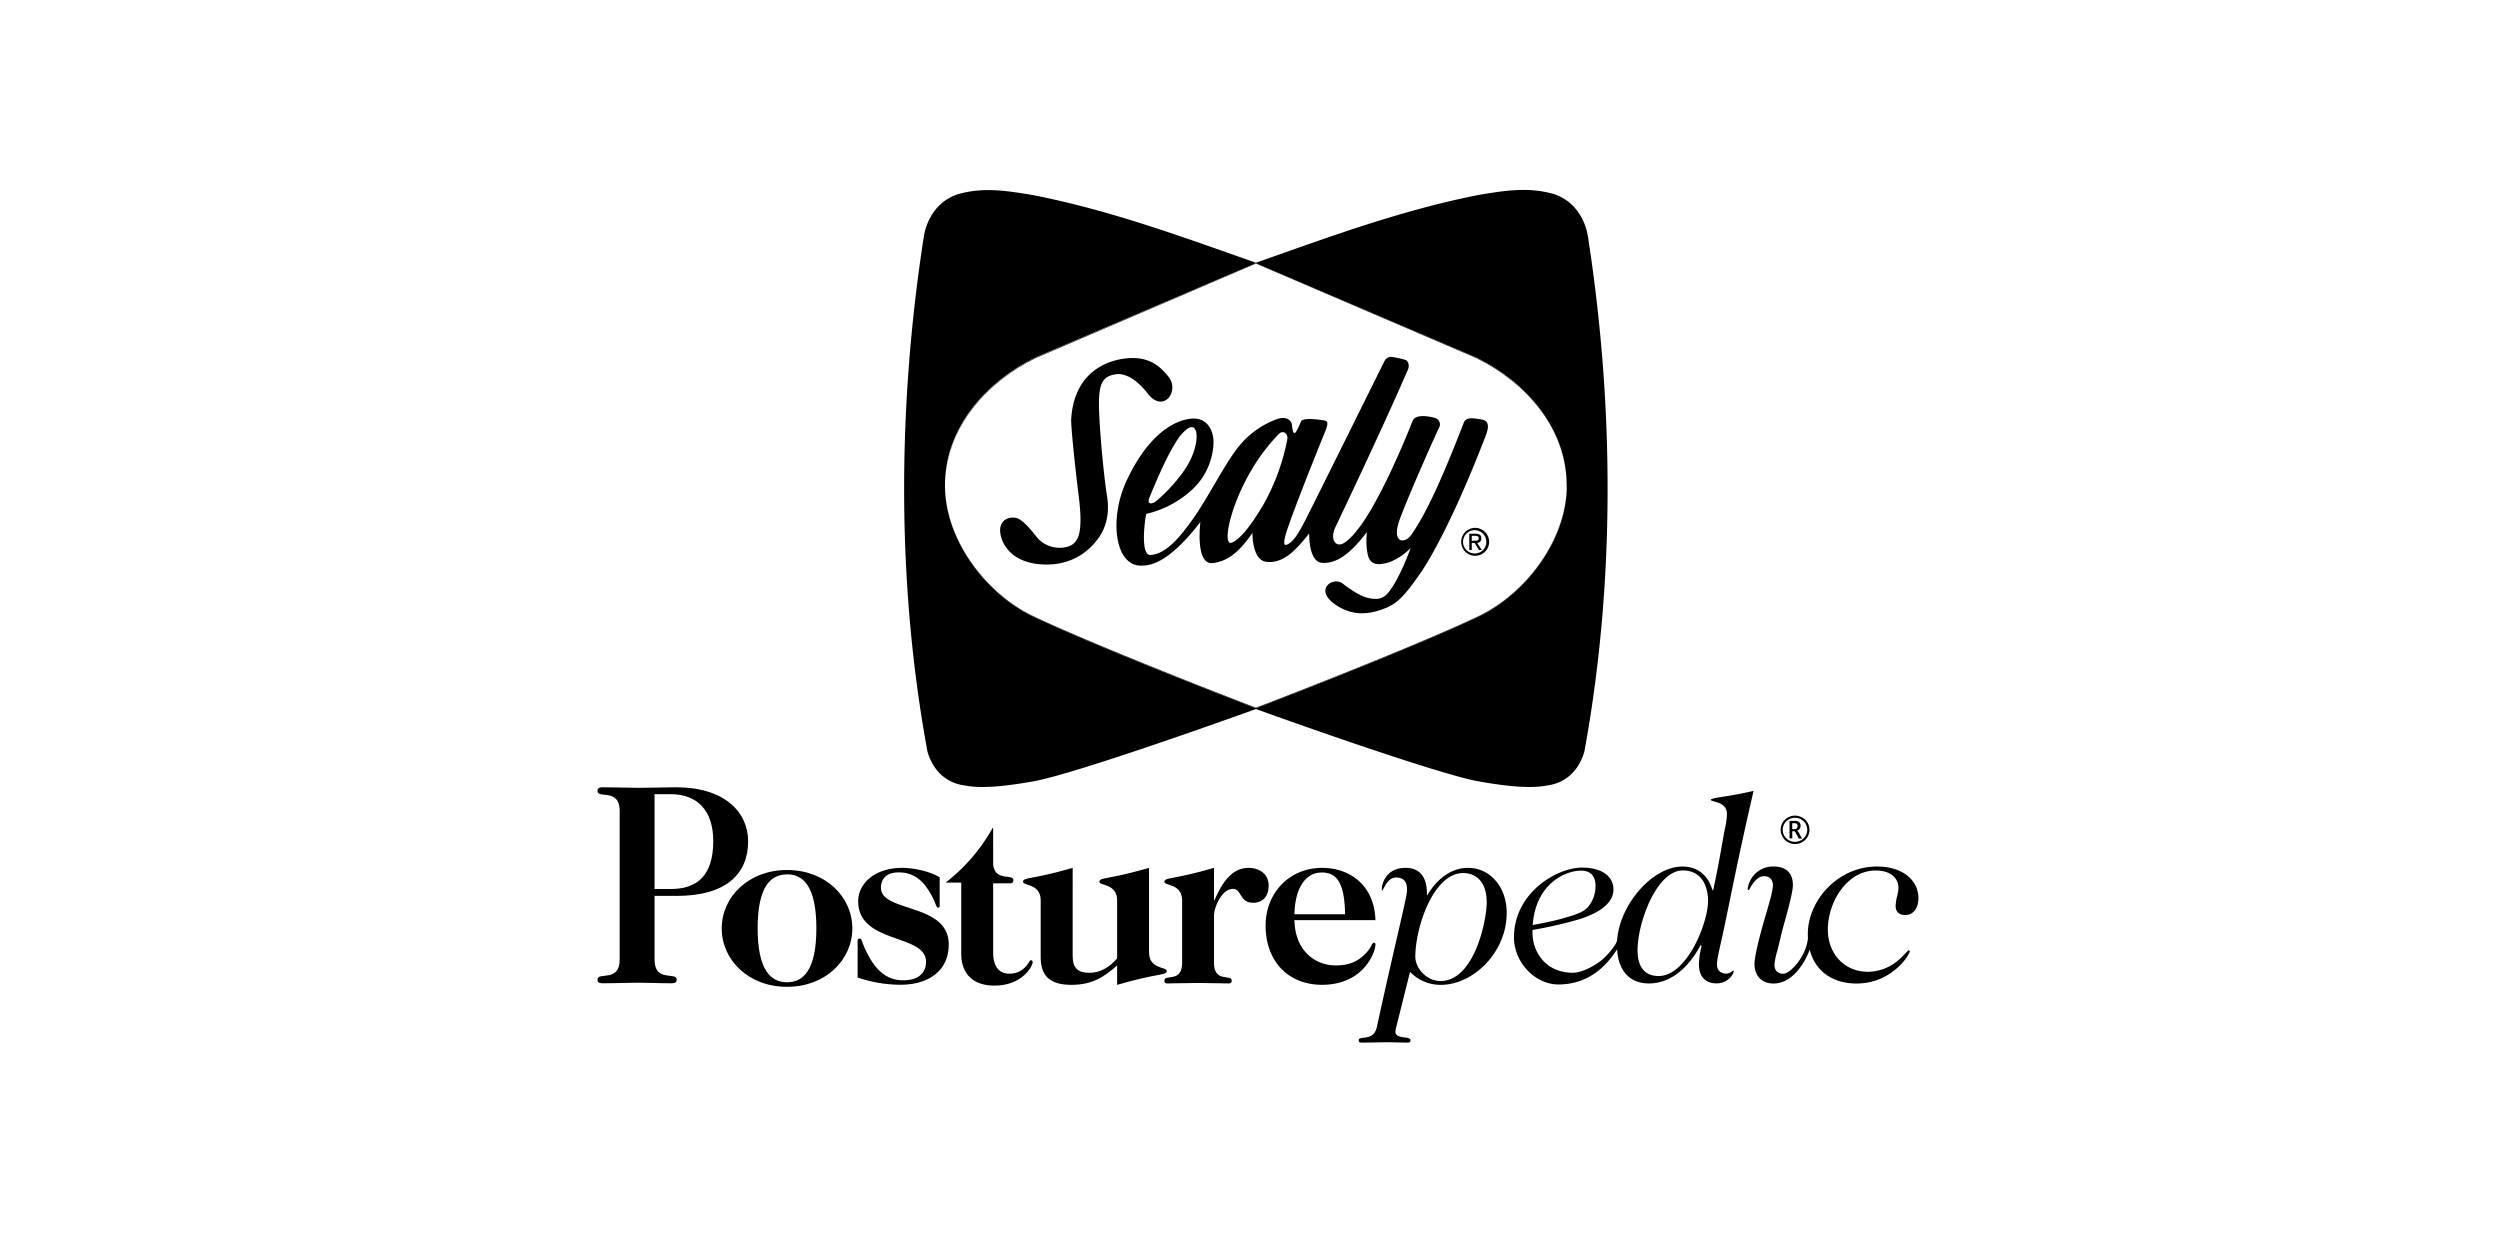
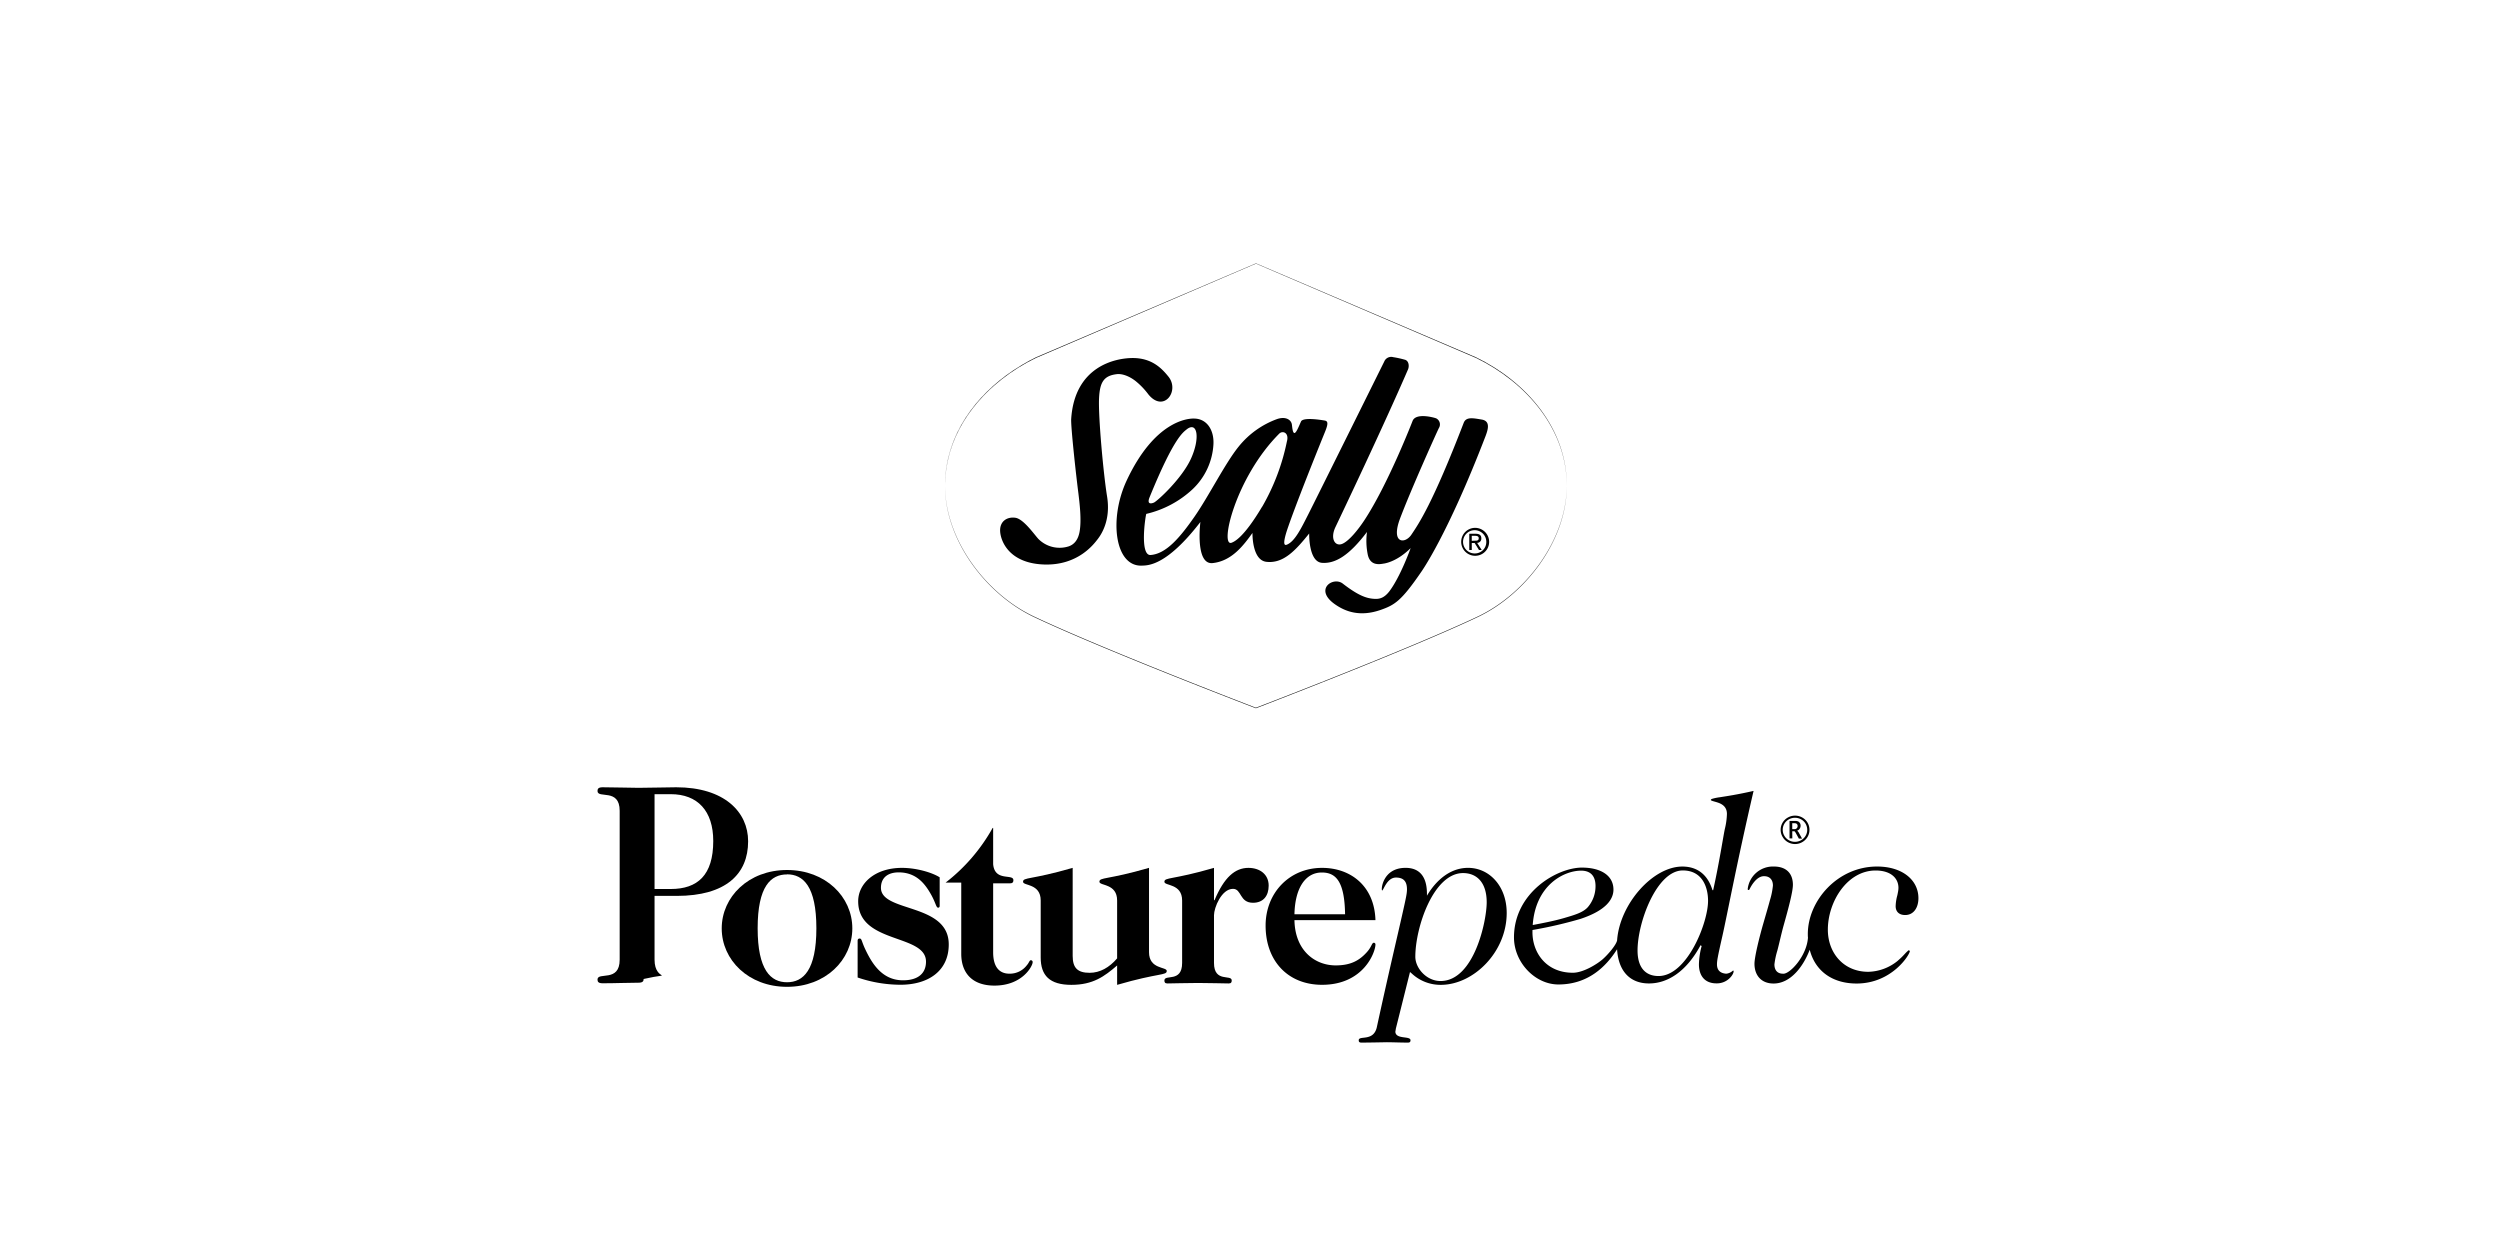
<svg xmlns="http://www.w3.org/2000/svg" id="Layer_1" data-name="Layer 1" width="1000" height="500" viewBox="0 0 1000 500">
  <title>Sealy-Posturepedic</title>
-   <path d="M261.82,383.89V358.36h8.85c19.7,0,28.58-8.74,28.58-21.84,0-11.72-9.5-21.61-28.79-21.61-4.54,0-9.38.22-15.06.22-4.13,0-9.08-.22-14.34-.22-1.65,0-2.06.57-2.06,1.49,0,3.22,8.87-1.27,8.87,7.93v59.56c0,9.19-8.87,4.71-8.87,7.93,0,.92.41,1.49,2.06,1.49,5.26,0,10.21-.23,14.34-.23s8,.23,13.23.23c1.65,0,2.06-.57,2.06-1.49C270.69,388.6,261.82,393.08,261.82,383.89Zm0-66.22h6.48c10.72,0,17,6.66,17,18.74,0,13.68-6.28,19.19-17,19.19h-6.48Z" />
+   <path d="M261.82,383.89V358.36h8.85c19.7,0,28.58-8.74,28.58-21.84,0-11.72-9.5-21.61-28.79-21.61-4.54,0-9.38.22-15.06.22-4.13,0-9.08-.22-14.34-.22-1.65,0-2.06.57-2.06,1.49,0,3.22,8.87-1.27,8.87,7.93v59.56c0,9.19-8.87,4.71-8.87,7.93,0,.92.41,1.49,2.06,1.49,5.26,0,10.21-.23,14.34-.23c1.65,0,2.06-.57,2.06-1.49C270.69,388.6,261.82,393.08,261.82,383.89Zm0-66.22h6.48c10.72,0,17,6.66,17,18.74,0,13.68-6.28,19.19-17,19.19h-6.48Z" />
  <path d="M314.81,394.73c15.39,0,26.12-10.74,26.12-23.38S330.2,348,314.81,348s-26.12,10.74-26.12,23.37S299.42,394.73,314.81,394.73Zm0-45c6.47,0,11.74,4.77,11.74,21.58s-5.27,21.59-11.74,21.59-11.75-4.77-11.75-21.59S308.33,349.77,314.81,349.77Z" />
  <path d="M352.38,355.12c0-4.19,2.94-6.17,7.09-6.17,7.29,0,10.73,4.88,13.06,9.05,1.82,3.29,1.92,5.07,2.73,5.07.41,0,.61-.3.61-.7V350.93c-2.93-1.88-9.21-3.78-15.08-3.78-11,0-17.52,6.37-17.52,13.34,0,17.21,27.13,12.93,27.13,24.17,0,4.48-2.93,7.46-9.21,7.46-8.3,0-12.35-6.66-15-12.23-1.62-3.38-1.42-4.48-2.33-4.48-.41,0-.81.2-.81.9V391a53.4,53.4,0,0,0,17.11,2.9c11.24,0,19.34-5.58,19.34-16.12C379.52,361.08,352.38,365.07,352.38,355.12Z" />
  <path d="M499.37,347.15c-5.36,0-9.72,3.78-13.56,12.93h-.21V347.15c-16.8,4.88-19.84,3.69-19.84,5.58,0,1.69,7.09.59,7.09,7.46v25c0,8-7.09,4.37-7.09,7,0,.7.2,1.19,1.22,1.19,2.63,0,6.88-.19,12.24-.19s9.62.19,12.26.19c1,0,1.21-.49,1.21-1.19,0-2.59-7.09,1-7.09-7v-19.1c0-3,3-10.55,7.6-10.55,3.54,0,2.53,5.57,8,5.57,4.14,0,6.27-2.78,6.27-6.86C507.47,349.74,503.93,347.15,499.37,347.15Z" />
  <path d="M550.18,377.8a.66.66,0,0,0-.61-.7c-.91,0-.81,1.59-2.93,3.88-2.83,3.09-6.18,5.18-12.35,5.18-8.4,0-16.3-6-16.51-18.11h32.4c-.41-13.73-10-20.9-21.36-20.9-13.06,0-22.58,10-22.58,23.09,0,14.12,8.91,23.68,22.58,23.68C545.53,393.92,550.18,380.78,550.18,377.8ZM528.72,349c5.66,0,9.11,3.58,9.31,16.71H517.78C518,355.12,522.24,349,528.72,349Z" />
  <path d="M758.81,358.58a18,18,0,0,0-.55,3.89c0,2,1.19,3.54,3.8,3.54,3.48,0,5.31-3.05,5.31-6.72,0-7.34-6.5-12.68-16.55-12.68-15.8,0-27.69,13.69-27.69,27,0,.5,0,1,.06,1.44-.51,7.36-7.06,14.34-9.73,14.43s-3.69-1.59-3.69-3.73a31.13,31.13,0,0,1,1.17-5.52c.7-2.6,1.62-6.9,2.55-10.19,1.86-6.61,3.67-13.37,3.67-16.12,0-4.11-2.22-7.31-7.64-7.31a10.16,10.16,0,0,0-10.44,9,.68.68,0,0,0,.08.31.55.55,0,0,0,.43.08,1.91,1.91,0,0,0,.34-.52c.29-.6,2.46-4.91,5.53-5,2.6-.07,3.71,1.6,3.71,3.73A29.34,29.34,0,0,1,708,360c-.69,2.59-1.62,5.74-2.54,8.93-1.87,6.43-3.67,14-3.67,16.58,0,4.53,2.63,7.9,7.64,7.9,6.94,0,12-7.05,14.46-13.52,2.21,8.66,9.19,13.52,18.74,13.52,14.14,0,21.31-11.55,21.31-13,0-.07-.27-.27-.46-.27s-.36.26-.48.36a10.66,10.66,0,0,0-.93.91c-.38.4-.81.87-1.31,1.37s-1.07,1-1.72,1.58a19.21,19.21,0,0,1-11.75,4.36c-9.83,0-16.15-7.51-16.15-16.86,0-11.25,7.8-23.66,19.1-23.66,6.19,0,9.14,3.17,9.14,6.95a9.12,9.12,0,0,1-.18,1.64C759.09,357.33,759,357.94,758.81,358.58Z" />
  <path d="M716.9,332.5h.84q.16,0,.57.69l.23.43,1,1.82h1.28l-1.18-2.15a2.58,2.58,0,0,0-.79-1,2.12,2.12,0,0,0,1.39-2,2,2,0,0,0-.24-1,1.78,1.78,0,0,0-.68-.68,2.68,2.68,0,0,0-1.25-.24h-2.26v7h1.12Zm0-3.21h.85a1.51,1.51,0,0,1,.82.16,1.11,1.11,0,0,1,.36.39,1.22,1.22,0,0,1,.12.54,1.36,1.36,0,0,1-.3.88,1.25,1.25,0,0,1-1.07.4h-.78Z" />
  <path d="M715.15,336.86A5.81,5.81,0,0,0,723,334.8a5.63,5.63,0,0,0-2.09-7.79,5.84,5.84,0,0,0-5.76,0,5.61,5.61,0,0,0-2.89,4.92,5.42,5.42,0,0,0,.81,2.87A5.52,5.52,0,0,0,715.15,336.86Zm-1.41-7.35a4.74,4.74,0,0,1,1.81-1.77,5,5,0,0,1,2.43-.63,5,5,0,0,1,2.45.63,4.74,4.74,0,0,1,1.81,1.77,4.87,4.87,0,0,1,.65,2.42,4.62,4.62,0,0,1-.68,2.43,4.75,4.75,0,0,1-1.81,1.75,5,5,0,0,1-4.83,0,4.72,4.72,0,0,1-1.8-1.75,4.62,4.62,0,0,1-.68-2.43A4.77,4.77,0,0,1,713.74,329.51Z" />
  <path d="M693.44,388.6a1.29,1.29,0,0,0,0-.33.83.83,0,0,0-.3,0,4.59,4.59,0,0,1-2.65,1.21c-2.59-.18-3.7-1.59-3.7-3.73,0-1.36.23-2.83,2.16-11.33s5.68-28.77,12.48-58.06c-6.47,1.49-10.82,2.11-13.57,2.55a19,19,0,0,0-3,.62c-.56.21-.55.4-.49.56a2,2,0,0,0,.57.28c.61.21,1.41.39,2.22.67,1.71.58,3.61,1.7,3.61,4.53a28.25,28.25,0,0,1-.85,6.07c-.72,3.52-2.18,13.19-4.56,24l-.1.43H685l-.13-.38c-1.4-4.32-4.62-9.07-11.94-9.07-11.83,0-25,15-26.08,29.41,0,0,0,.06,0,.1-.36,1.87-3.66,5.71-5.79,7.58s-7.71,5.39-11.92,5.39c-10.87,0-16.36-8.34-16.15-16.68V372l.45-.08a170.13,170.13,0,0,0,18.75-4.36c10.15-3.36,13.19-7.8,13.19-11.72,0-5.6-5-8.8-12.61-8.8-9.93,0-27.18,10-27.18,27.92,0,10,8.43,18.83,17.77,18.83,11.73,0,19-7,23.47-14.09.51,8.71,5.13,13.68,12.75,13.68s14.89-4.9,20.31-14.68l.37-.64.39.38-.08.3a30.82,30.82,0,0,0-1,7c0,4.46,2.26,7.7,7.24,7.61C691.15,393.3,693.44,389.73,693.44,388.6Zm-61-40.34c3.44,0,5.77,1.78,5.77,6.17a12.88,12.88,0,0,1-3,8.34c-1.92,2.25-5.48,3.24-9.49,4.42s-8.94,2.12-12.63,2.82C614.2,354.09,625.49,348.26,632.48,348.26Zm30.95,42.15c-5,0-8.37-3.15-8.37-10.23,0-11.31,7.69-32,18.1-32,8,0,10.1,7,10.1,12.12C683.26,369.05,674.84,390.41,663.43,390.41Z" />
  <path d="M416.28,360.18V383c0,7.16,3.54,10.94,12.25,10.94s13.26-3.39,18.32-7.76v7.76c16.81-4.88,19.85-3.68,19.85-5.58,0-1.69-7.09-.59-7.09-7.46V347.14c-16.8,4.88-19.84,3.68-19.84,5.57,0,1.69,7.08.59,7.08,7.47v23.17c-3.14,3.68-6.88,5.77-11,5.77-4.86,0-6.78-2-6.78-6.76V347.14c-16.81,4.88-19.85,3.68-19.85,5.57C409.19,354.4,416.28,353.3,416.28,360.18Z" />
  <path d="M412.36,384.09c-.61,0-.71,1-1.62,2a8.51,8.51,0,0,1-7,3.38c-3.75,0-6.48-2.38-6.48-8.55v-27.6c2.4,0,5,0,6.8,0,1,0,1.29-.48,1.29-1.26,0-2.7-7.47.73-8.09-6.41V331.17h-.2a71.83,71.83,0,0,1-18.83,21.88h6.27v28.46c0,7.75,4.46,12.73,13.27,12.73,11.24,0,15.29-7.86,15.29-9.35A.72.72,0,0,0,412.36,384.09Z" />
  <path d="M602.68,365.2c0-10.82-7-18.06-15.44-18.06-9.71,0-15.19,9-16.46,11.14,0-2.3.33-11.14-8.55-11.14-9.27,0-9.89,8.93-9.38,9.05s1.86-5.17,5.53-5.17c3.1,0,4.41,1.6,4.41,4.72,0,1.58-.33,3.19-2,10.57-1.61,7.2-4.95,21.12-10.11,44.79-1.43,5.62-7.19,2.95-7.19,5,0,.58.21.94,1.07.94,2.71,0,10.06-.15,10.14-.15,2.13,0,5.72.15,8.44.15.85,0,1.06-.36,1.06-.94,0-1.87-5.91-.22-6.06-3.41.07-.4.15-.82.21-1.29l5.65-22.6.69.59a16.81,16.81,0,0,0,11.69,4.55C589.35,393.9,602.68,380.92,602.68,365.2ZM576.2,392.41c-5.59,0-10.07-5.14-10.07-9.7,0-11.76,7.25-33.48,19.09-33.48,5.43,0,9.46,3.7,9.46,11.69C594.68,368.33,589.68,392.41,576.2,392.41Z" />
  <path d="M590.94,246.69c-27.49,12.95-83.52,34.46-88.58,36.4-4.9-1.88-57.63-22.13-85.91-35.16l-2.66-1.24a58.7,58.7,0,0,1-8.65-5c-15.05-10.52-26.84-28.55-27.13-46.85V195c.33,21.7,16.84,43,35.78,51.9,27.49,12.95,83.51,34.46,88.58,36.41,5.05-1.95,61.08-23.46,88.57-36.41,18.94-8.88,35.44-30.2,35.77-51.9a1.08,1.08,0,0,0,0-.18C626.36,216.5,609.87,237.81,590.94,246.69Z" />
-   <path d="M416.45,247.93c28.28,13,81,33.28,85.91,35.16C497.47,281.21,444.73,261,416.45,247.93Z" />
  <path d="M405.14,241.66c-15.06-10.53-26.85-28.57-27.12-46.88,0-.7,0-1.4,0-2.09,0,.7,0,1.41,0,2.12C378.3,213.11,390.09,231.14,405.14,241.66Z" />
-   <path d="M635.15,94.45c-1.29-7.71-6.22-14.78-14.23-17-10.07-2.76-19.49-1.1-29.25.48-31.2,6.15-59.82,16.78-89.3,27.17C472.87,94.74,444.25,84.11,413,78c-9.73-1.58-19.16-3.24-29.22-.48-8,2.19-12.94,9.26-14.24,17-10.5,67.6-11,138.67,1.46,206.17,2.11,7.23,7.21,12.56,15,13.51,7.47,1.49,18.29-.1,27-1.59,16.95-2.91,83.88-27,89.38-29,5.47,2,72.42,26.06,89.36,29,8.67,1.49,19.49,3.08,27,1.59,7.79-.95,12.89-6.28,15-13.51C646.14,233.12,645.66,162.05,635.15,94.45ZM626.71,195c-.33,21.7-16.83,43-35.77,51.9-27.49,12.95-83.52,34.46-88.57,36.41-5.07-1.95-61.09-23.46-88.58-36.41C394.85,238,378.34,216.69,378,195v-.21c-.3-19.68,11.54-36.18,27.25-46.67,1.17-.78,2.35-1.52,3.55-2.23q2.71-1.59,5.53-3l88-37.58,88,37.58c20,9.68,36.68,28.54,36.32,51.86v0A1.08,1.08,0,0,1,626.71,195Z" />
  <path d="M405.26,148.11c1.17-.78,2.35-1.52,3.55-2.23C407.61,146.59,406.43,147.33,405.26,148.11Z" />
  <path d="M405.26,148.11c-15.71,10.49-27.55,27-27.25,46.67v0c0-.71,0-1.42,0-2.12C378.56,173.94,390.11,158.23,405.26,148.11Z" />
  <path d="M590.39,142.92l-88-37.58-88,37.58q-2.82,1.37-5.53,3c-1.2.71-2.38,1.45-3.55,2.23-15.15,10.12-26.7,25.83-27.23,44.58.74-22.26,17-40.21,36.31-49.56l88-37.72,88,37.72c19.93,9.65,36.59,28.44,36.32,51.68v0C627.07,171.46,610.37,152.6,590.39,142.92Z" />
  <path d="M589.92,211.14a5.59,5.59,0,1,0,5.74,5.57A5.63,5.63,0,0,0,589.92,211.14Zm0,10.24a4.65,4.65,0,1,1,4.6-4.67A4.57,4.57,0,0,1,589.92,221.38Z" />
  <path d="M592.53,215.33c0-1.27-.76-1.83-2.32-1.83h-2.5V220h1v-2.81h1.15l1.73,2.81h1.1l-1.84-2.85A1.69,1.69,0,0,0,592.53,215.33Zm-3.83,1v-2h1.36c.69,0,1.43.15,1.43.95,0,1-.76,1-1.59,1Z" />
  <path d="M439.62,159.35c.3-6.53,1.93-9.08,7.14-9.69,2-.23,4.82.69,7.46,2.75a29.25,29.25,0,0,1,5.11,5.32c6.13,7.56,12.66-1.33,8.06-7.06-2.69-3.35-6.64-7.46-14.3-7.46-6.94,0-23.21,3.3-24.61,24.32-.21,3.06,2,23,2.87,29.72.47,3.95,1.32,10.66.5,15.33-.57,3.31-2.16,5.26-4.49,6a11.94,11.94,0,0,1-12-3c-1.62-1.73-5.93-8-9.19-8.47s-6.22,1.32-6.12,5.2,3.37,12.87,17.25,13.48,20.33-8.27,21.76-10.11,5.31-7.55,3.78-17.05S439.28,166.46,439.62,159.35Z" />
  <path d="M592.73,167.83c-3.58-.6-6.3-1.18-7.26,1.33-12.46,32.38-18.06,40.48-20.94,44.75-2.55,3.77-8.32,3.61-4.49-6.55,4.39-11.64,14.6-34.31,15.52-36.15a2.71,2.71,0,0,0-1.12-3.88c-1.12-.41-8.06-2.25-9.39,1,0,0-9.82,25.43-19.41,39.93-2.28,3.44-6,8.18-8.79,9.3s-4.9-2.05-2.66-6.75,19.29-40.53,29-63c.57-1.33.37-3.37-1.12-3.89a40.4,40.4,0,0,0-4.8-1.06,3,3,0,0,0-3.58,1.78s-27.46,55.36-30.33,61-5.42,11-8.68,12.25c-1,.36-1.44-.4-.31-4.39.53-1.9,3.92-11.86,15.73-41,1.32-3.28,1-4.09-.3-4.3s-8.58-1.43-9.4.41-1.94,4.7-2.66,4.6-.85-2.46-1-3.47c-.3-1.75-2.34-3.27-5.81-2.15a35.16,35.16,0,0,0-15.43,11c-5.4,6.63-12,19.91-17.77,28.18S466.46,221.54,460.24,222c-4.39.3-2.14-15.22-1.73-16.44A40.74,40.74,0,0,0,477,195.72a26.74,26.74,0,0,0,8.38-18.07c.27-5.59-2.58-10.08-7.56-10.22-2.66-.15-16,.92-27.17,24.82-7.14,15.32-4.73,34.48,6.13,34,2.34-.1,9.8.21,23.38-17.46-.52,4.39-1.22,17.09,4.9,16.44,7.76-.82,12.46-7.25,15.93-12.05,0,0-.27,10.84,5.53,11.54,6.84.82,11.74-4.6,17.16-11.33,0,0-.31,11.33,5.11,11.74s11-3.08,18-12.35a27.32,27.32,0,0,0,.3,9c.92,4.49,4.5,4,6.23,3.68,0,0,5.11-.42,10.94-6.23,0,0-4,11.28-8.48,17.25-2,2.61-3.81,3.16-5.83,3.07-3.06-.15-6.23-1-12.87-6.13-3.78-2.91-11.54,2.24-3.26,8.18,4.31,3.08,10.2,5.25,18.48,2.35,5.52-1.95,8.17-3.48,16.15-15.13,0,0,10.41-14.4,25.83-54.54C595.16,171.89,596.29,168.45,592.73,167.83ZM459.84,198.89c9.86-24.2,13.49-26,15-27.27,4.2-3.07,5.22,3.77,1.55,11.84s-13.49,17-14.82,17.57S458.72,201.65,459.84,198.89Zm45,3.79c-7.45,12.55-11.19,14-12.15,14.39-5,2,1.43-26,19-43.61,1.34-1.35,4.07-.41,3.06,3.17A86.74,86.74,0,0,1,504.88,202.68Z" />
</svg>